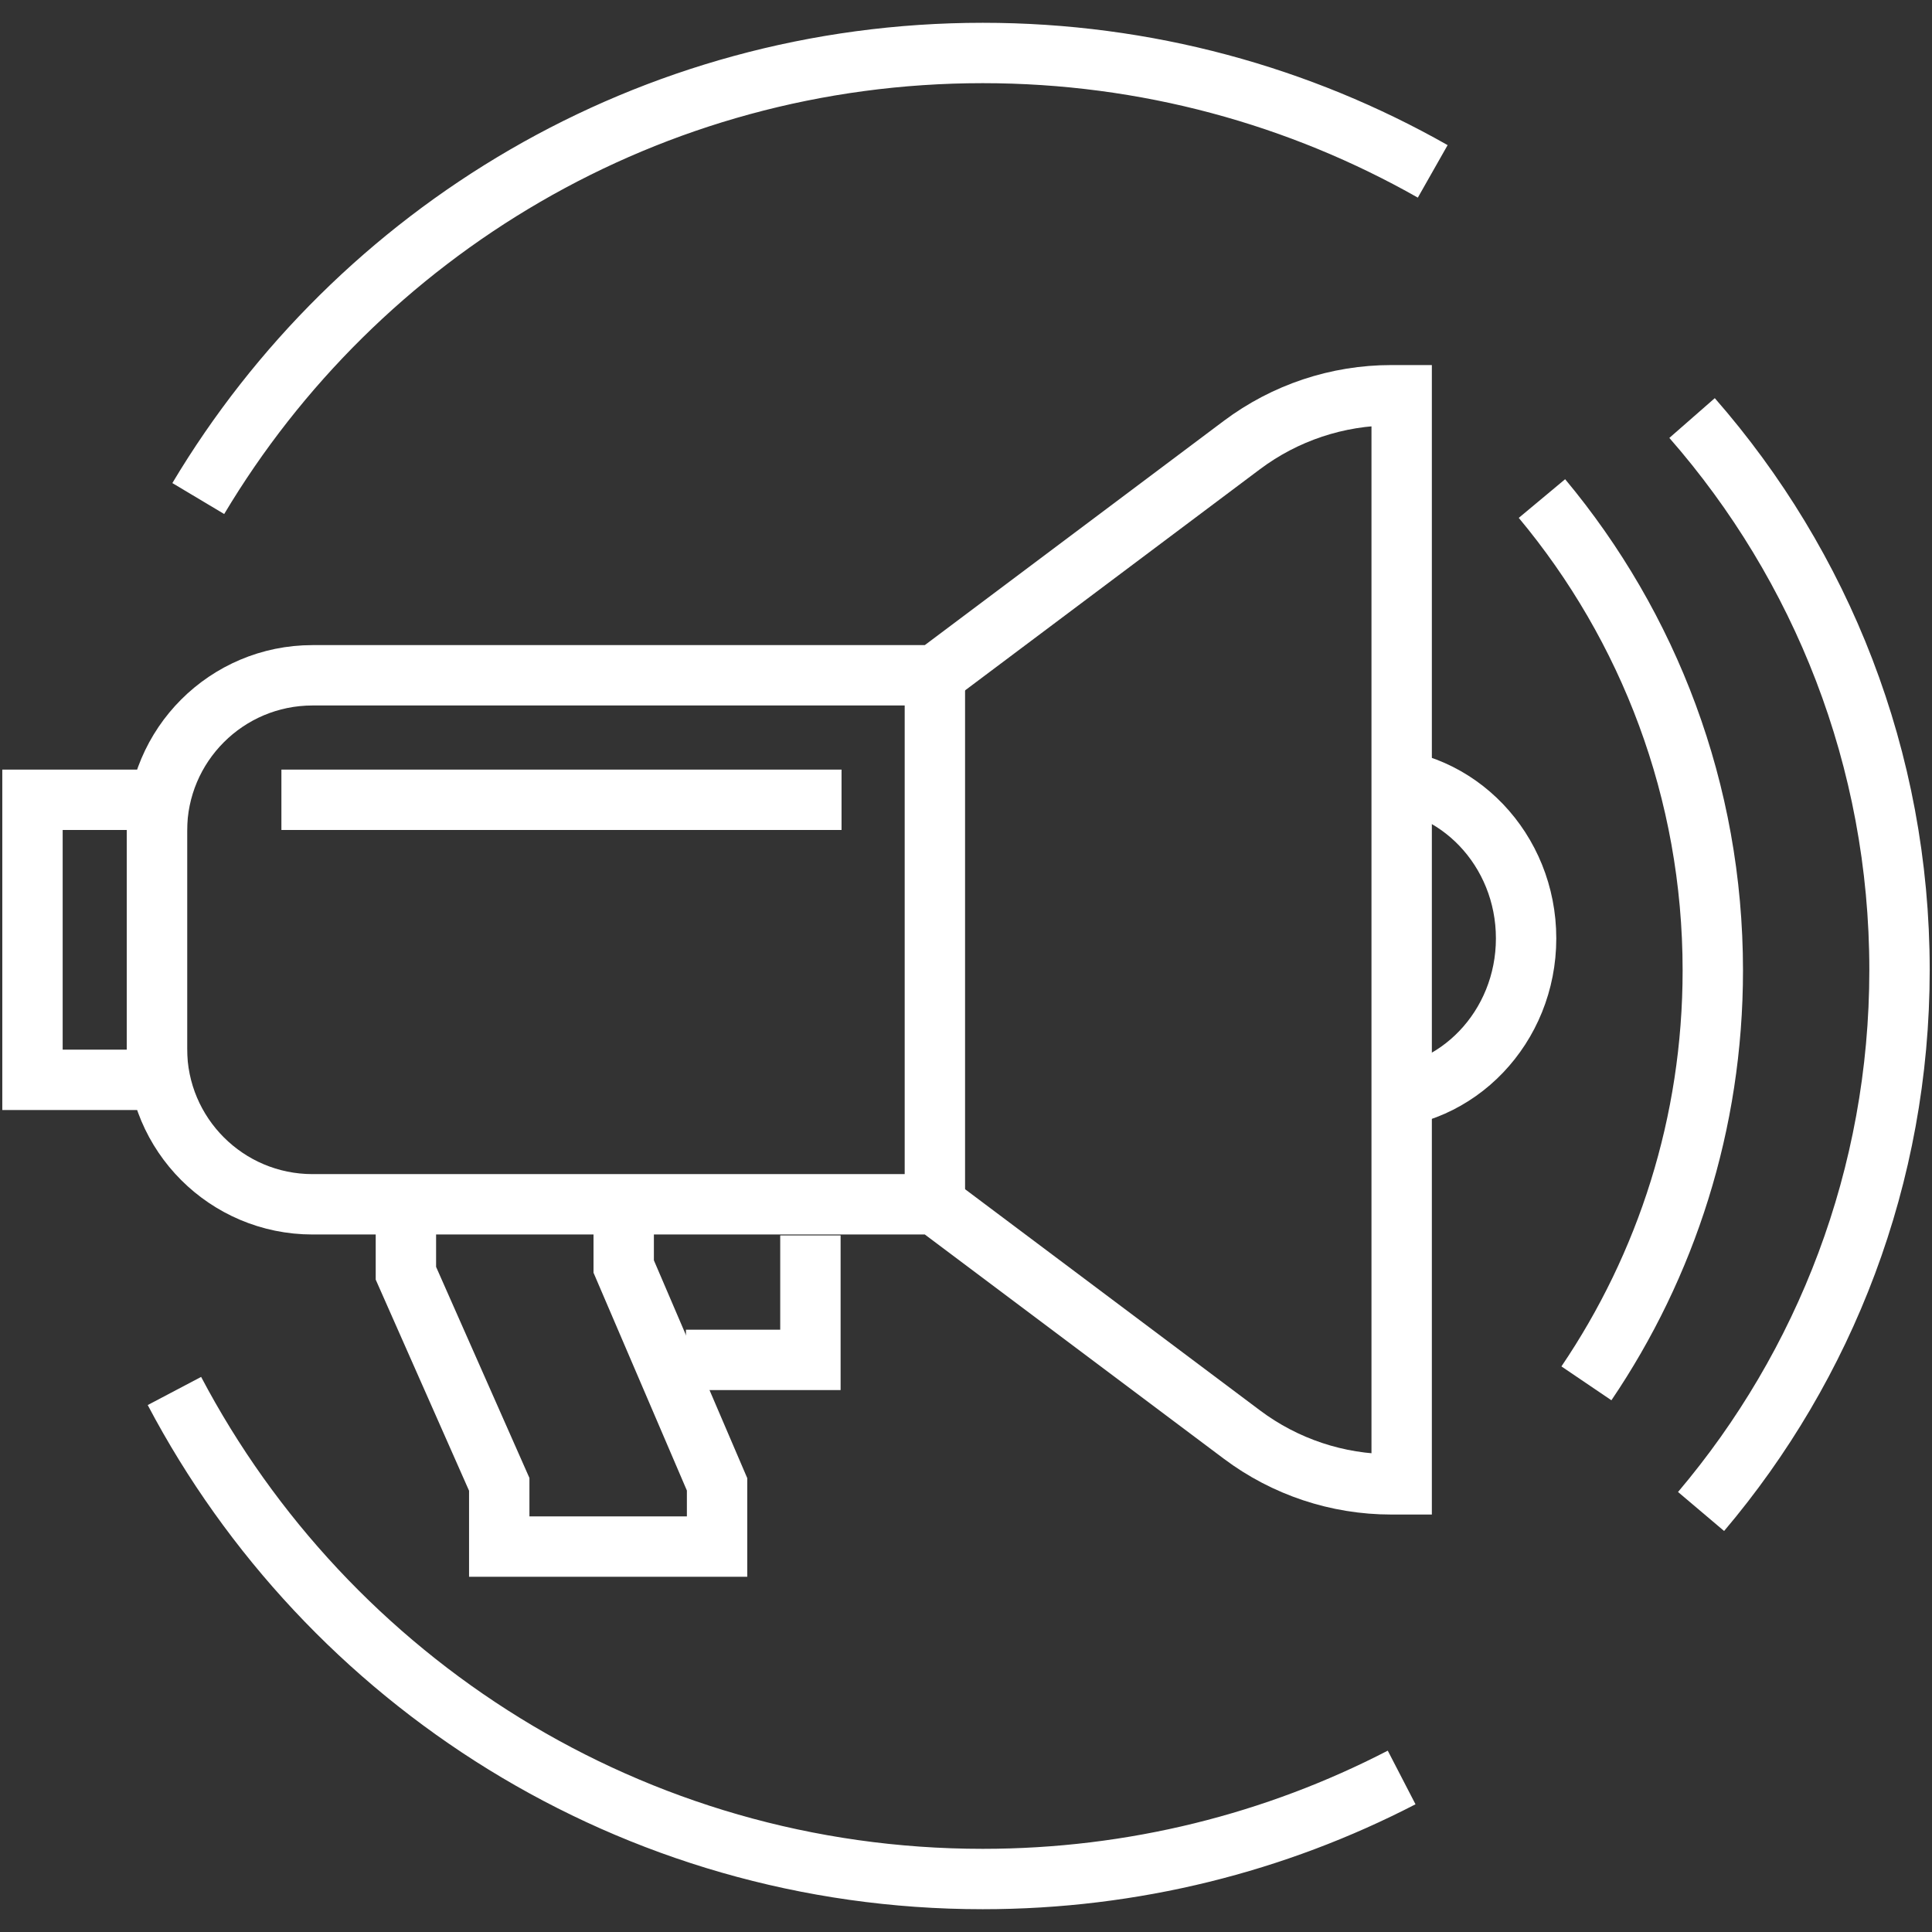
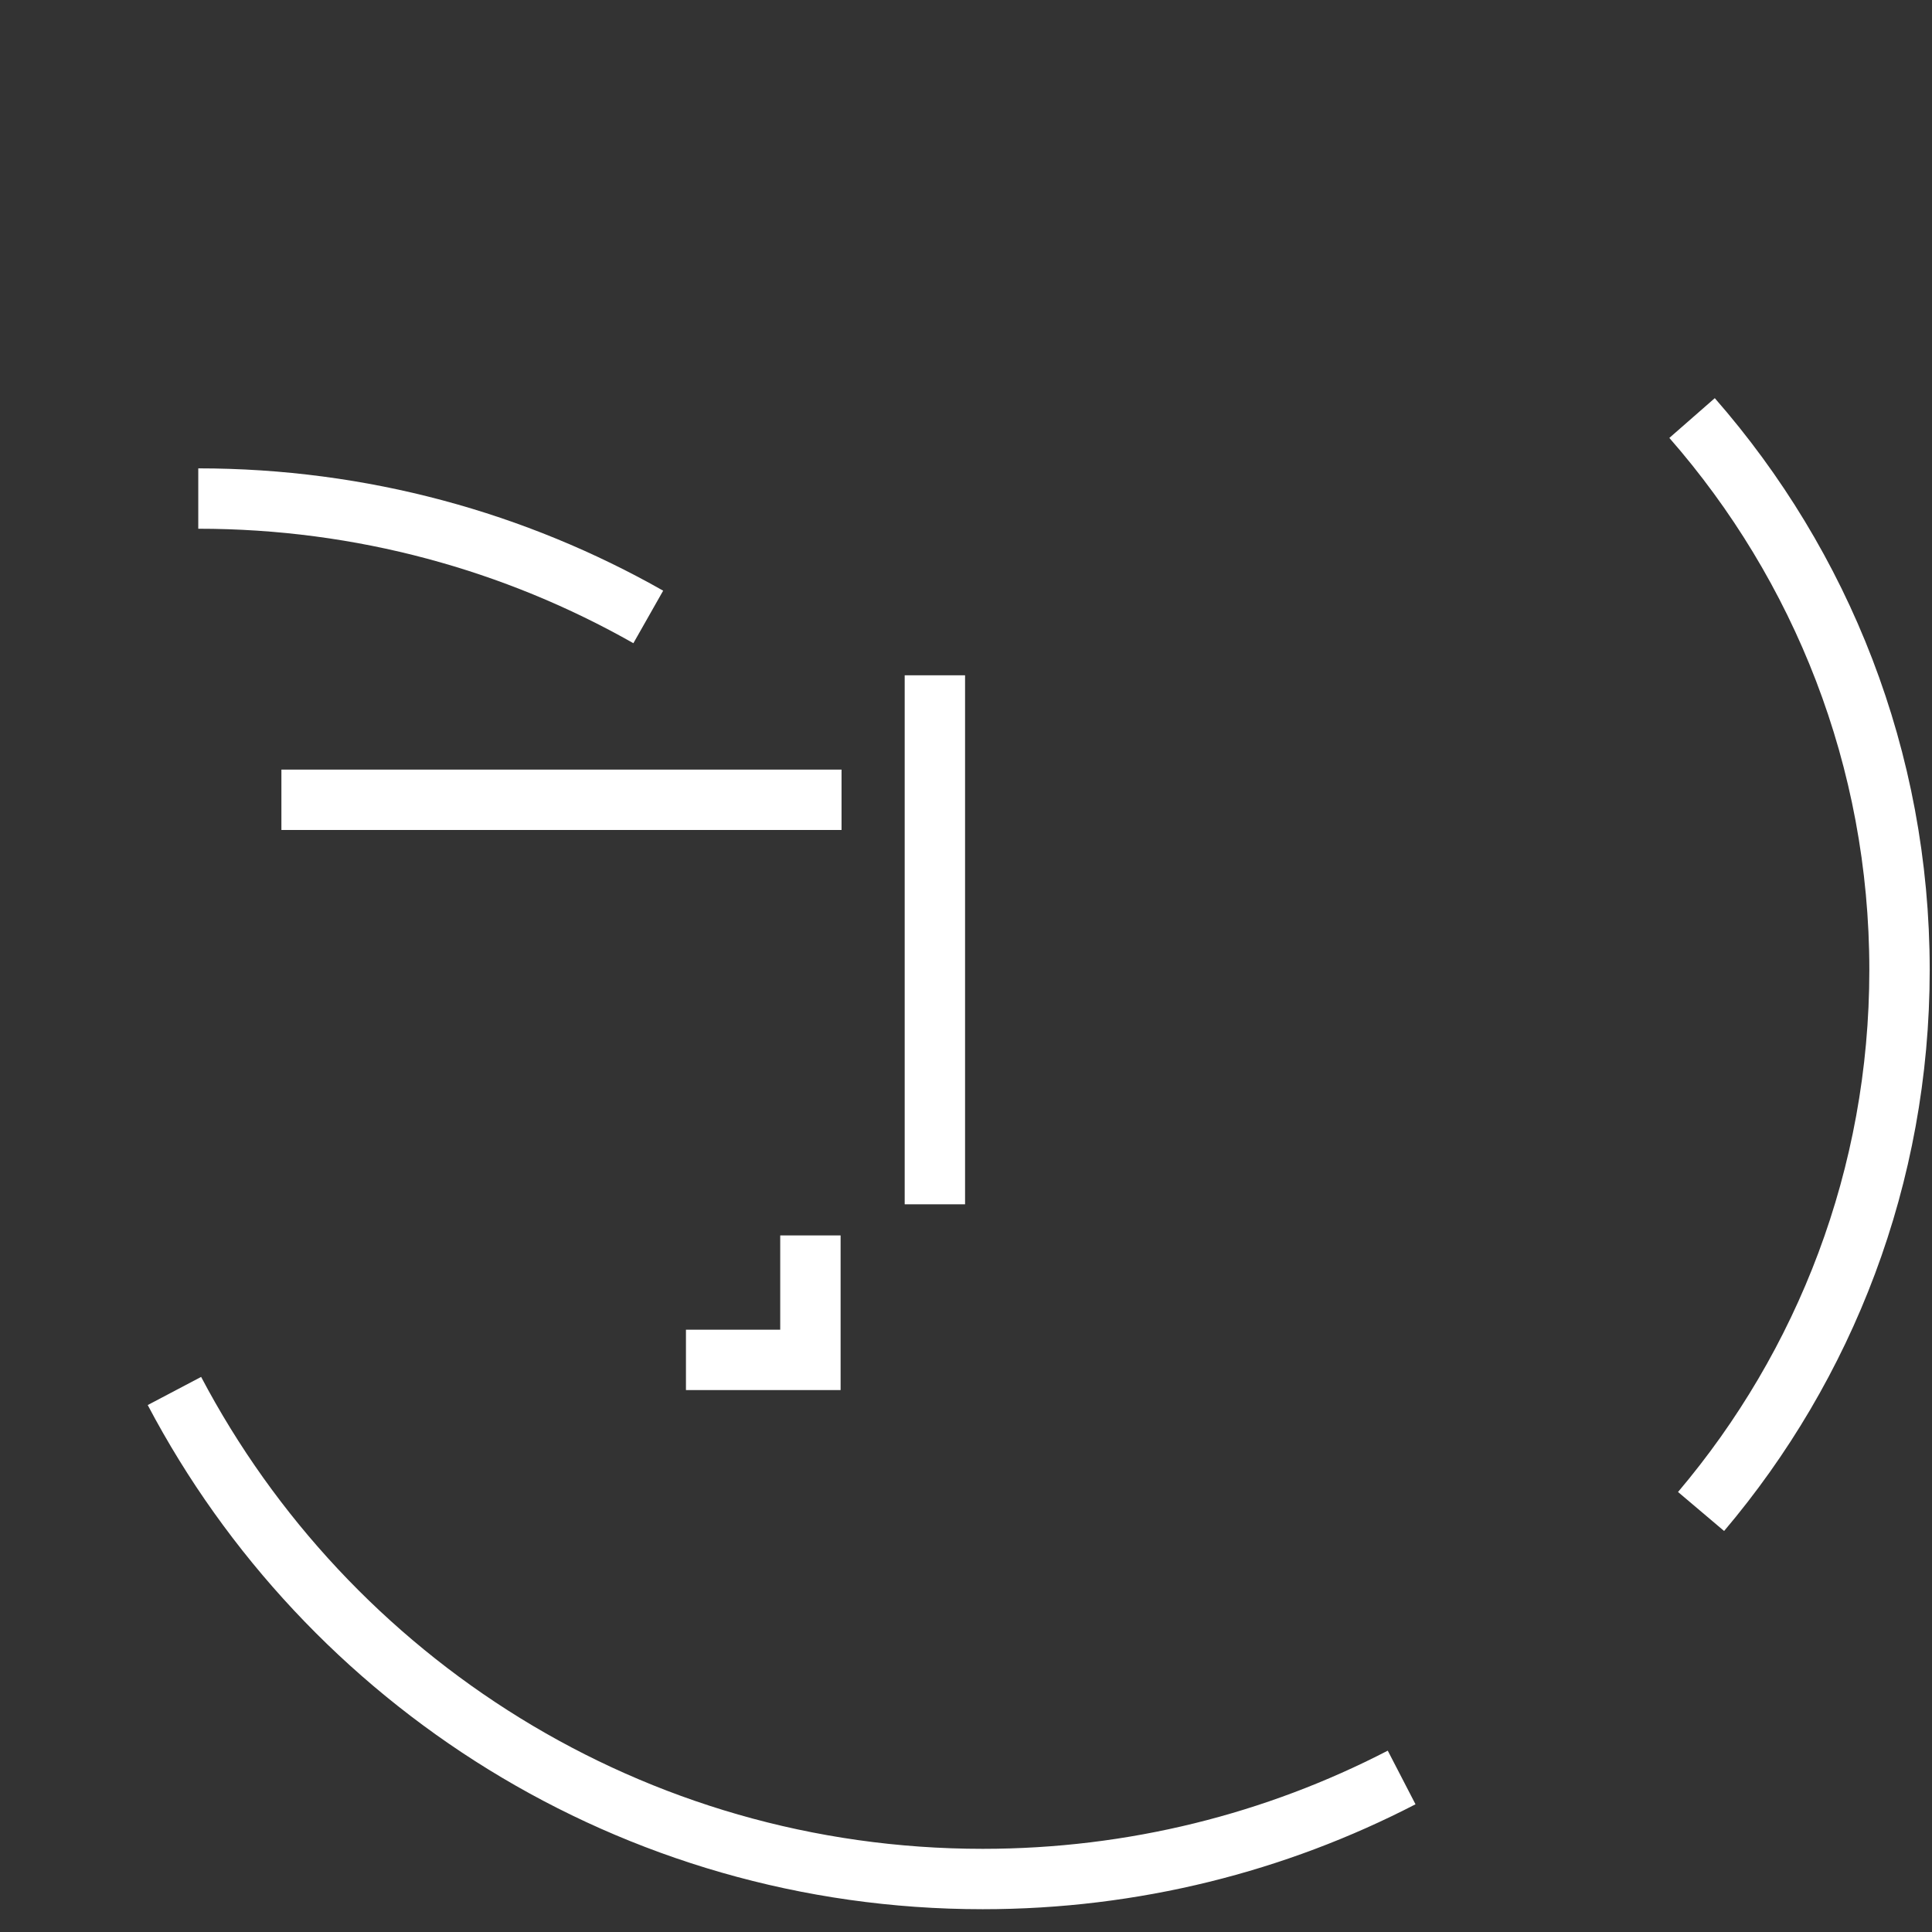
<svg xmlns="http://www.w3.org/2000/svg" version="1.1" id="Layer_1" x="0px" y="0px" viewBox="0 0 64 64" style="enable-background:new 0 0 64 64;" xml:space="preserve">
  <rect x="0" y="0" width="64" height="64" fill="#333333" stroke="none" />
  <g id="XMLID_1_">
    <line id="XMLID_12_" style="fill:none;stroke:#ffffff;stroke-width:2;stroke-miterlimit:10;" x1="27.877" y1="26.494" x2="9.322" y2="26.494" />
    <polyline id="XMLID_11_" style="fill:none;stroke:#ffffff;stroke-width:2;stroke-miterlimit:10;" points="22.723,45.048    26.846,45.048 26.846,40.925  " />
-     <polyline id="XMLID_10_" style="fill:none;stroke:#ffffff;stroke-width:2;stroke-miterlimit:10;" points="20.661,39.894    20.661,41.955 23.754,49.171 23.754,51.233 16.538,51.233 16.538,49.171 13.446,42.178 13.446,39.894  " />
-     <path id="XMLID_9_" style="fill:none;stroke:#ffffff;stroke-width:2;stroke-miterlimit:10;" d="M45.474,25.771   c2.806,0,5.08,2.379,5.08,5.314c0,2.935-2.274,5.314-5.08,5.314" />
-     <path id="XMLID_8_" style="fill:none;stroke:#ffffff;stroke-width:2;stroke-miterlimit:10;" d="M10.353,39.894h20.616l10.171,7.628   c1.427,1.071,3.164,1.649,4.948,1.649h0.344V13.093h-0.344c-1.784,0-3.52,0.579-4.948,1.649L30.969,22.37H10.353   c-2.846,0-5.154,2.308-5.154,5.154v7.216C5.199,37.586,7.507,39.894,10.353,39.894z" />
    <line id="XMLID_7_" style="fill:none;stroke:#ffffff;stroke-width:2;stroke-miterlimit:10;" x1="30.969" y1="22.37" x2="30.969" y2="39.894" />
    <path id="XMLID_6_" style="fill:none;stroke:#ffffff;stroke-width:2;stroke-miterlimit:10;" d="M56.35,50.07   c4.098-4.841,6.574-11.1,6.574-17.939c0-7.003-2.597-13.397-6.872-18.283" />
-     <path id="XMLID_5_" style="fill:none;stroke:#ffffff;stroke-width:2;stroke-miterlimit:10;" d="M51.079,16.515   c3.533,4.236,5.66,9.685,5.66,15.632c0,5.068-1.544,9.776-4.187,13.678" />
-     <path id="XMLID_4_" style="fill:none;stroke:#ffffff;stroke-width:2;stroke-miterlimit:10;" d="M6.568,16.515   c5.279-8.84,14.941-14.76,25.986-14.76c5.42,0,10.507,1.426,14.907,3.922" />
+     <path id="XMLID_4_" style="fill:none;stroke:#ffffff;stroke-width:2;stroke-miterlimit:10;" d="M6.568,16.515   c5.42,0,10.507,1.426,14.907,3.922" />
    <path id="XMLID_3_" style="fill:none;stroke:#ffffff;stroke-width:2;stroke-miterlimit:10;" d="M46.431,58.881   c-4.156,2.15-8.875,3.364-13.877,3.364c-11.621,0-21.711-6.554-26.776-16.167" />
-     <rect id="XMLID_2_" x="1.076" y="26.494" style="fill:none;stroke:#ffffff;stroke-width:2;stroke-miterlimit:10;" width="4.123" height="9.277" />
  </g>
</svg>